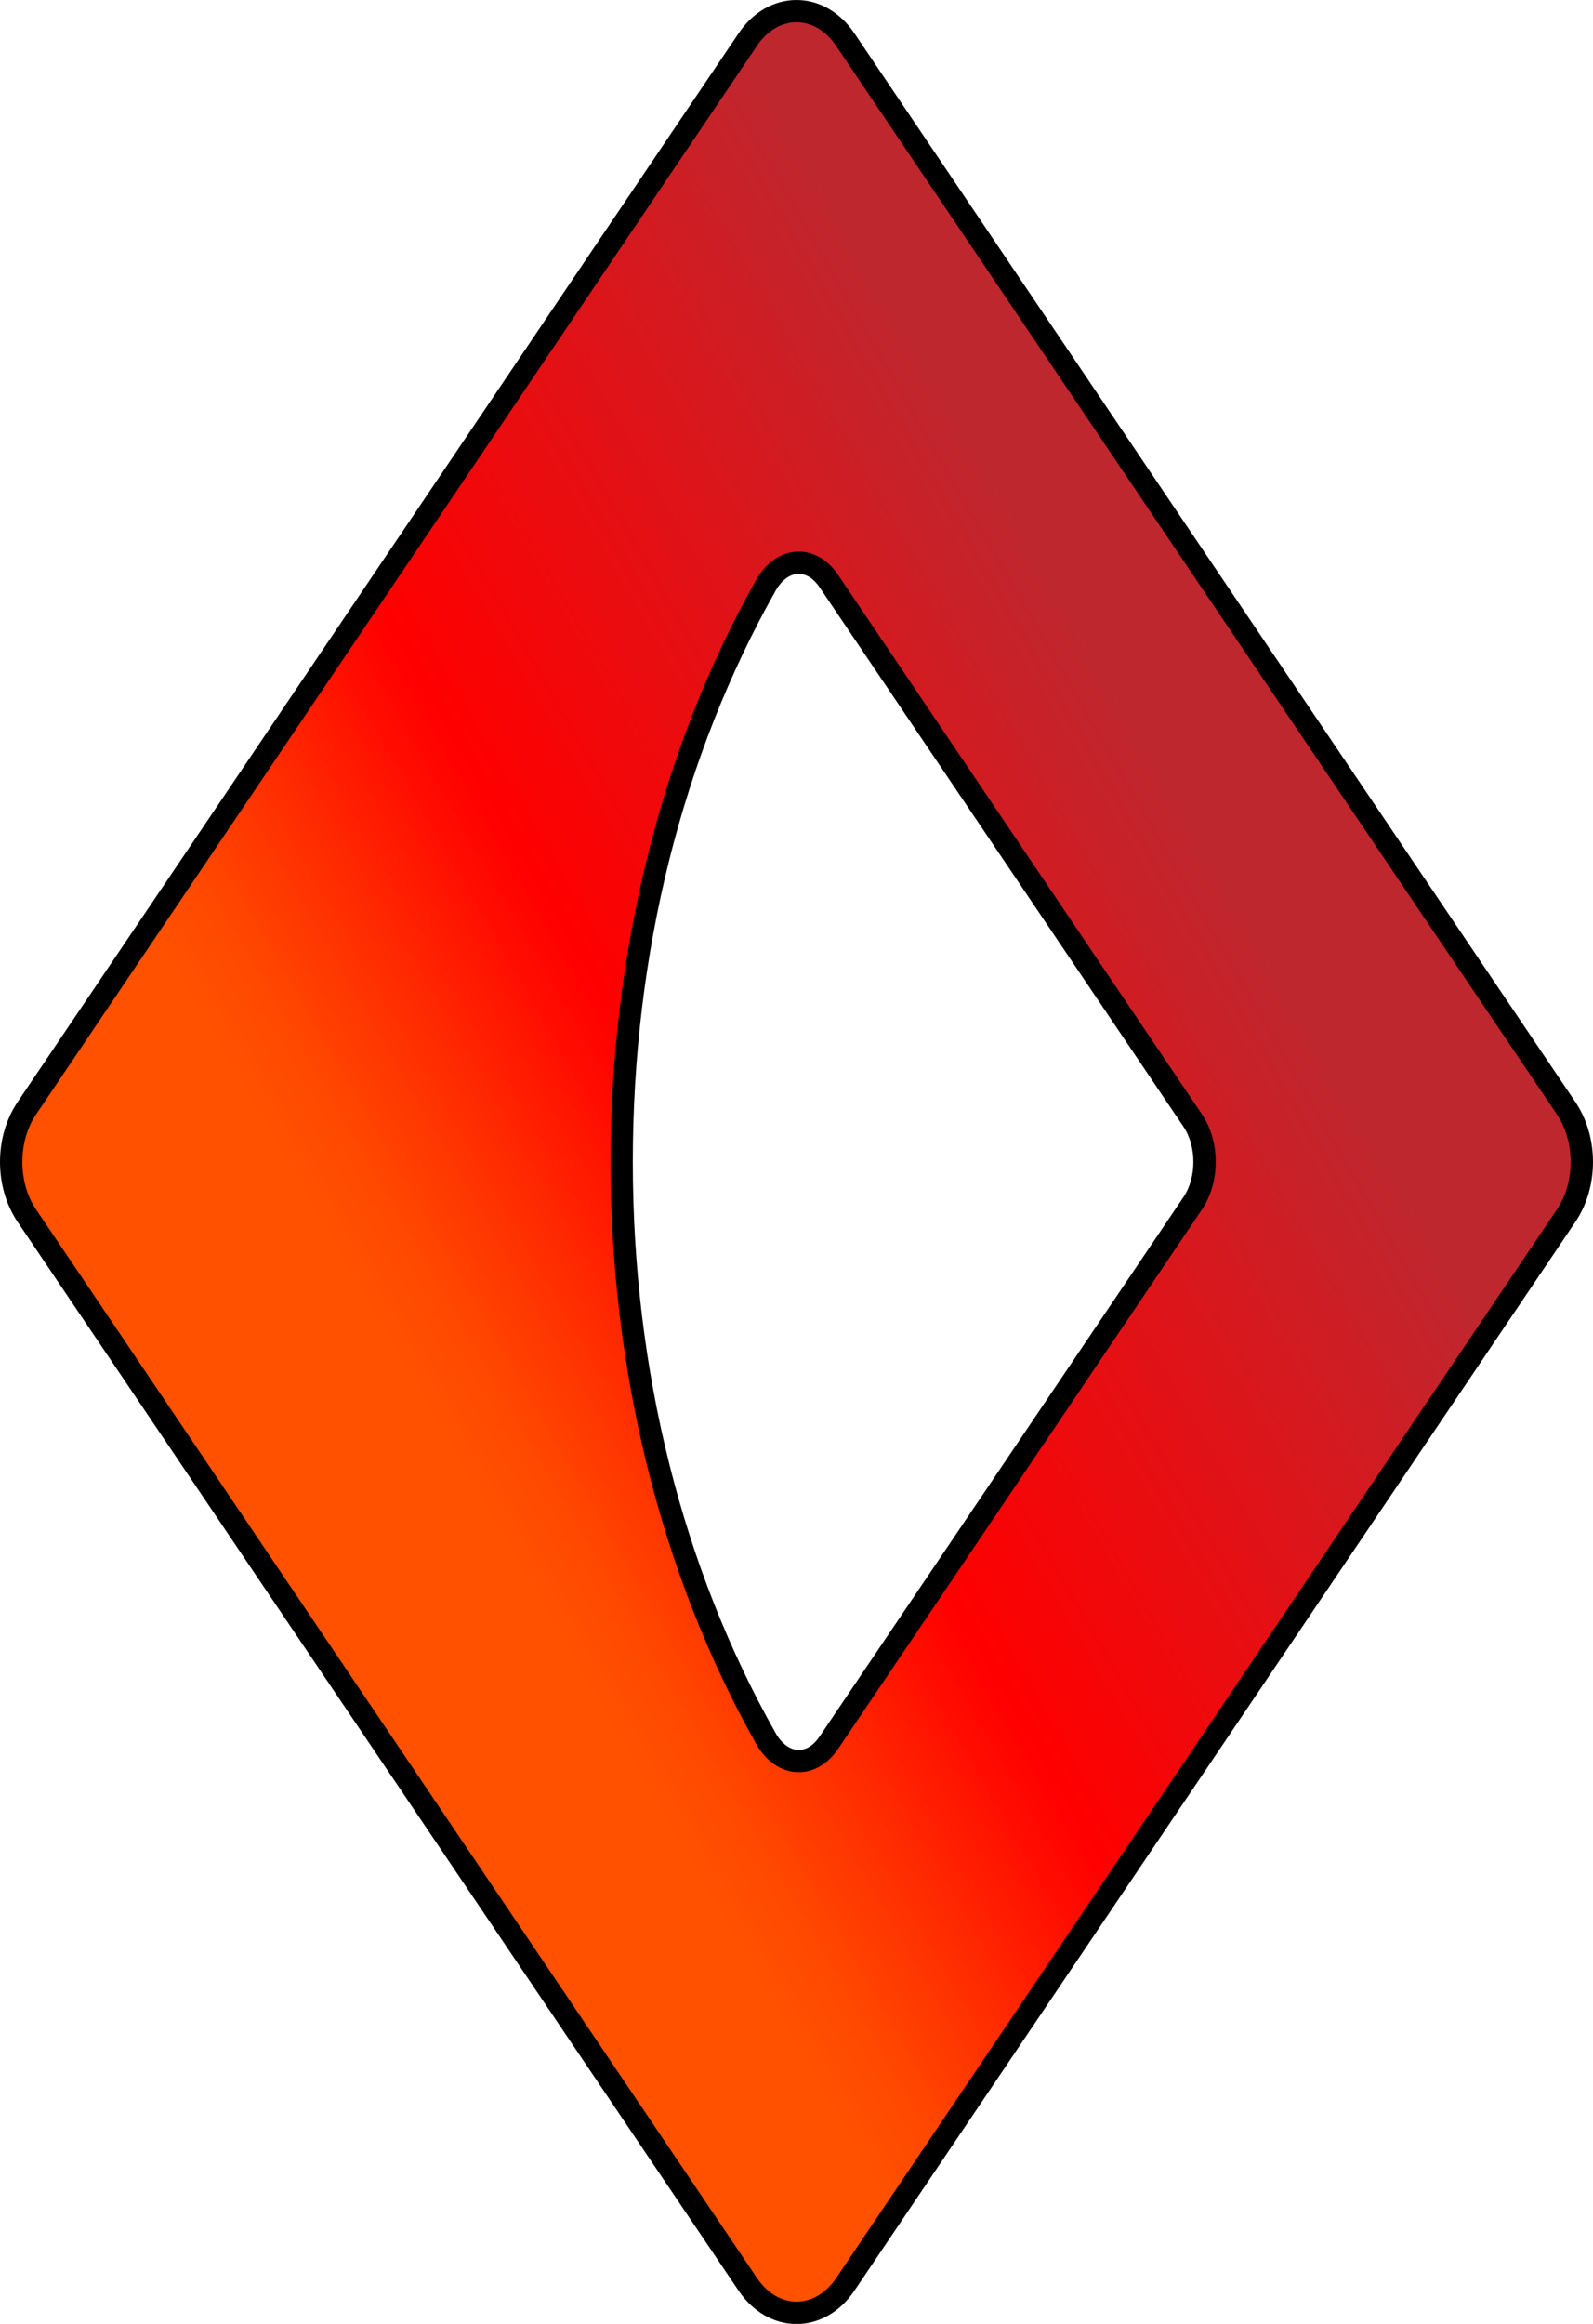
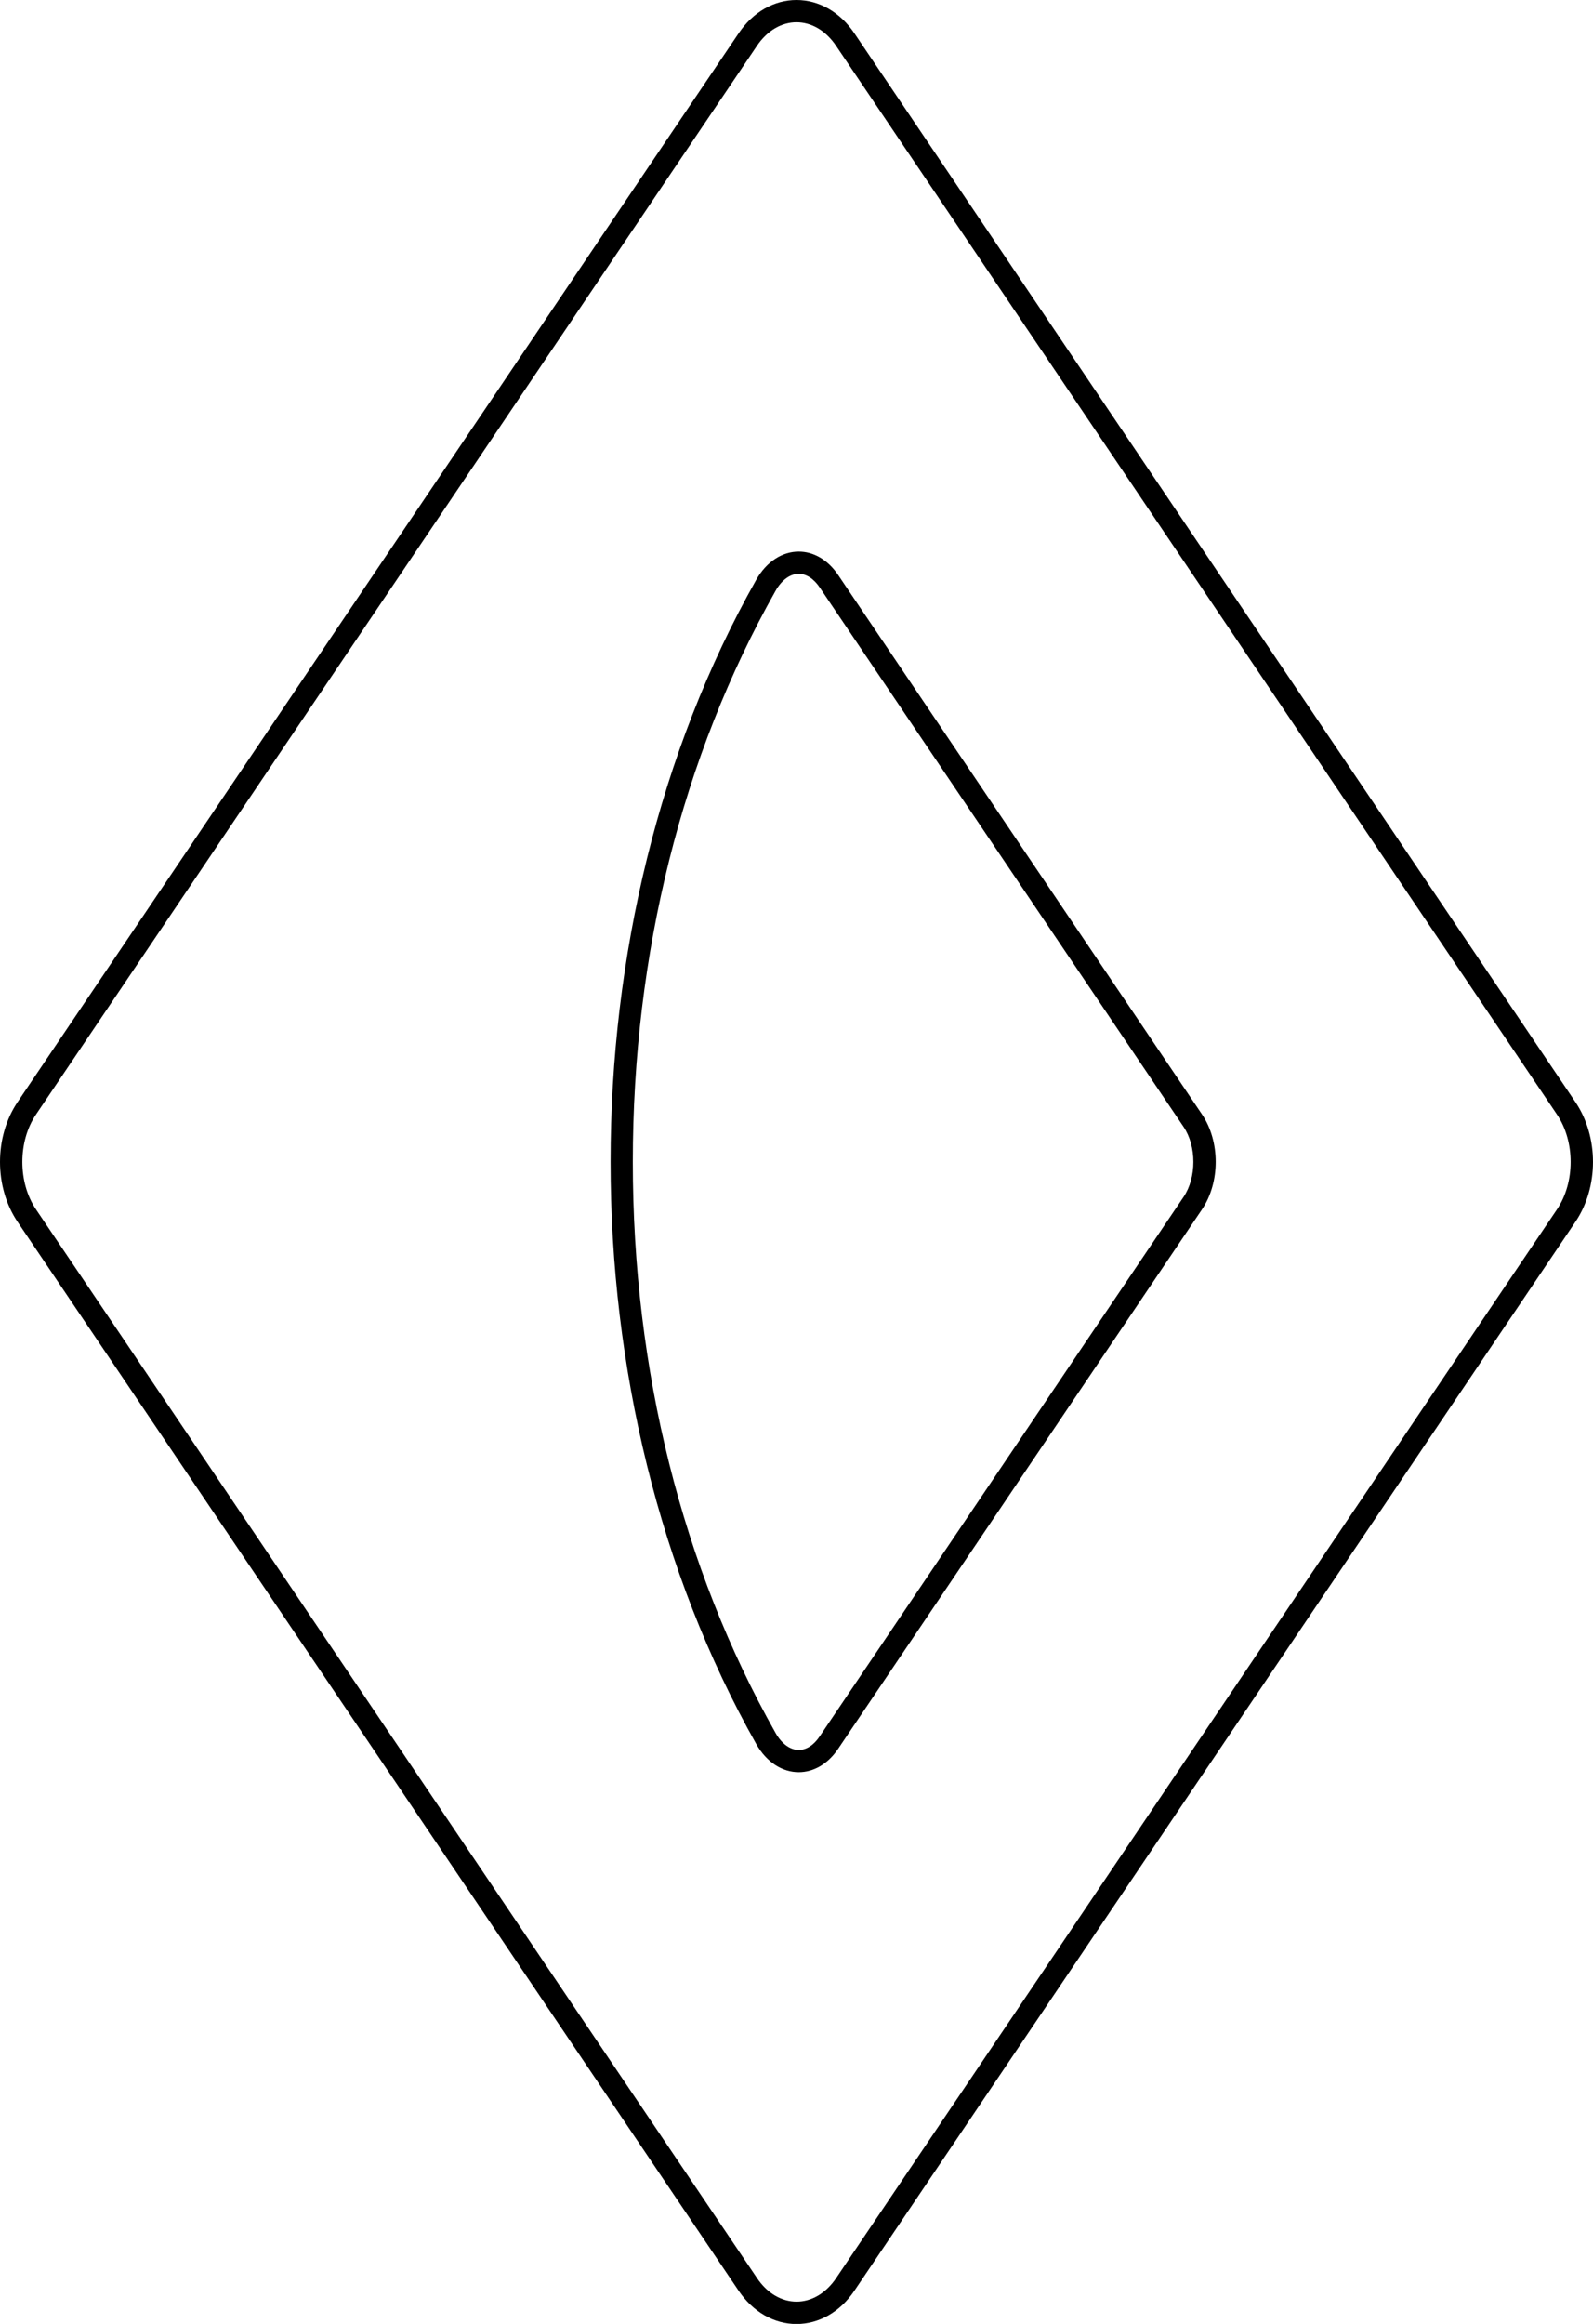
<svg xmlns="http://www.w3.org/2000/svg" viewBox="0 0 716.39 1044.46">
  <defs>
    <style>.cls-1{fill:url(#linear-gradient);}</style>
    <linearGradient id="linear-gradient" x1="88.06" y1="678.19" x2="628.33" y2="366.27" gradientUnits="userSpaceOnUse">
      <stop offset="0.18" stop-color="#ff5100" />
      <stop offset="0.23" stop-color="#ff4800" />
      <stop offset="0.31" stop-color="#ff2e00" />
      <stop offset="0.42" stop-color="#ff0500" />
      <stop offset="0.44" stop-color="red" />
      <stop offset="0.63" stop-color="#e41014" />
      <stop offset="0.87" stop-color="#bf272f" />
    </linearGradient>
  </defs>
  <g id="Layer_2" data-name="Layer 2">
    <g id="Layer_1-2" data-name="Layer 1">
-       <path class="cls-1" d="M358.19,1039.46c-8.45,0-16.44-4.65-21.91-12.75L12,546.35c-9.28-13.75-9.28-34.49,0-48.24L336.28,17.75C341.75,9.65,349.74,5,358.19,5s16.44,4.65,21.91,12.75L704.35,498.11c9.28,13.75,9.28,34.49,0,48.24L380.1,1026.71C374.63,1034.81,366.65,1039.46,358.19,1039.46Zm1-786.55c-5.74,0-11.12,3.71-14.77,10.17C302,338.21,279.58,427.81,279.58,522.2s22.42,184,64.84,259.12c3.65,6.46,9,10.17,14.77,10.17,5.14,0,10-3,13.61-8.34L536.44,540.72c7-10.38,7-26.66,0-37L372.8,261.25C369.16,255.87,364.33,252.91,359.19,252.91Z" />
      <path d="M358.19,10c6.51,0,13,3.52,17.77,10.55L700.2,500.91c8.18,12.12,8.18,30.52,0,42.64L376,1023.91c-4.75,7-11.26,10.55-17.77,10.55s-13-3.52-17.76-10.55L16.18,543.55C8,531.43,8,513,16.18,500.91L340.43,20.55c4.75-7,11.25-10.55,17.76-10.55m1,786.49c6.48,0,13-3.48,17.75-10.54L540.58,543.52c8.18-12.12,8.18-30.52,0-42.64L376.94,258.45c-4.77-7.06-11.27-10.54-17.75-10.54-7.19,0-14.37,4.28-19.13,12.71-43.65,77.32-65.48,169.45-65.48,261.58s21.83,184.26,65.48,261.58c4.76,8.43,11.93,12.71,19.13,12.71M358.19,0c-10.14,0-19.64,5.45-26.05,15L7.89,495.32c-10.52,15.59-10.52,38.23,0,53.82l324.25,480.37c6.41,9.5,15.91,15,26.05,15s19.64-5.45,26.06-15L708.49,549.14c10.53-15.59,10.53-38.23,0-53.82L384.25,15C377.83,5.45,368.34,0,358.19,0Zm1,786.49c-3.88,0-7.68-2.78-10.42-7.63-42-74.37-64.19-163.13-64.19-256.66s22.19-182.28,64.19-256.66c2.74-4.85,6.54-7.63,10.42-7.63,3.43,0,6.79,2.18,9.46,6.14L532.29,506.48c5.85,8.67,5.85,22.77,0,31.44L368.65,780.35c-2.67,4-6,6.14-9.46,6.14Z" />
    </g>
  </g>
</svg>